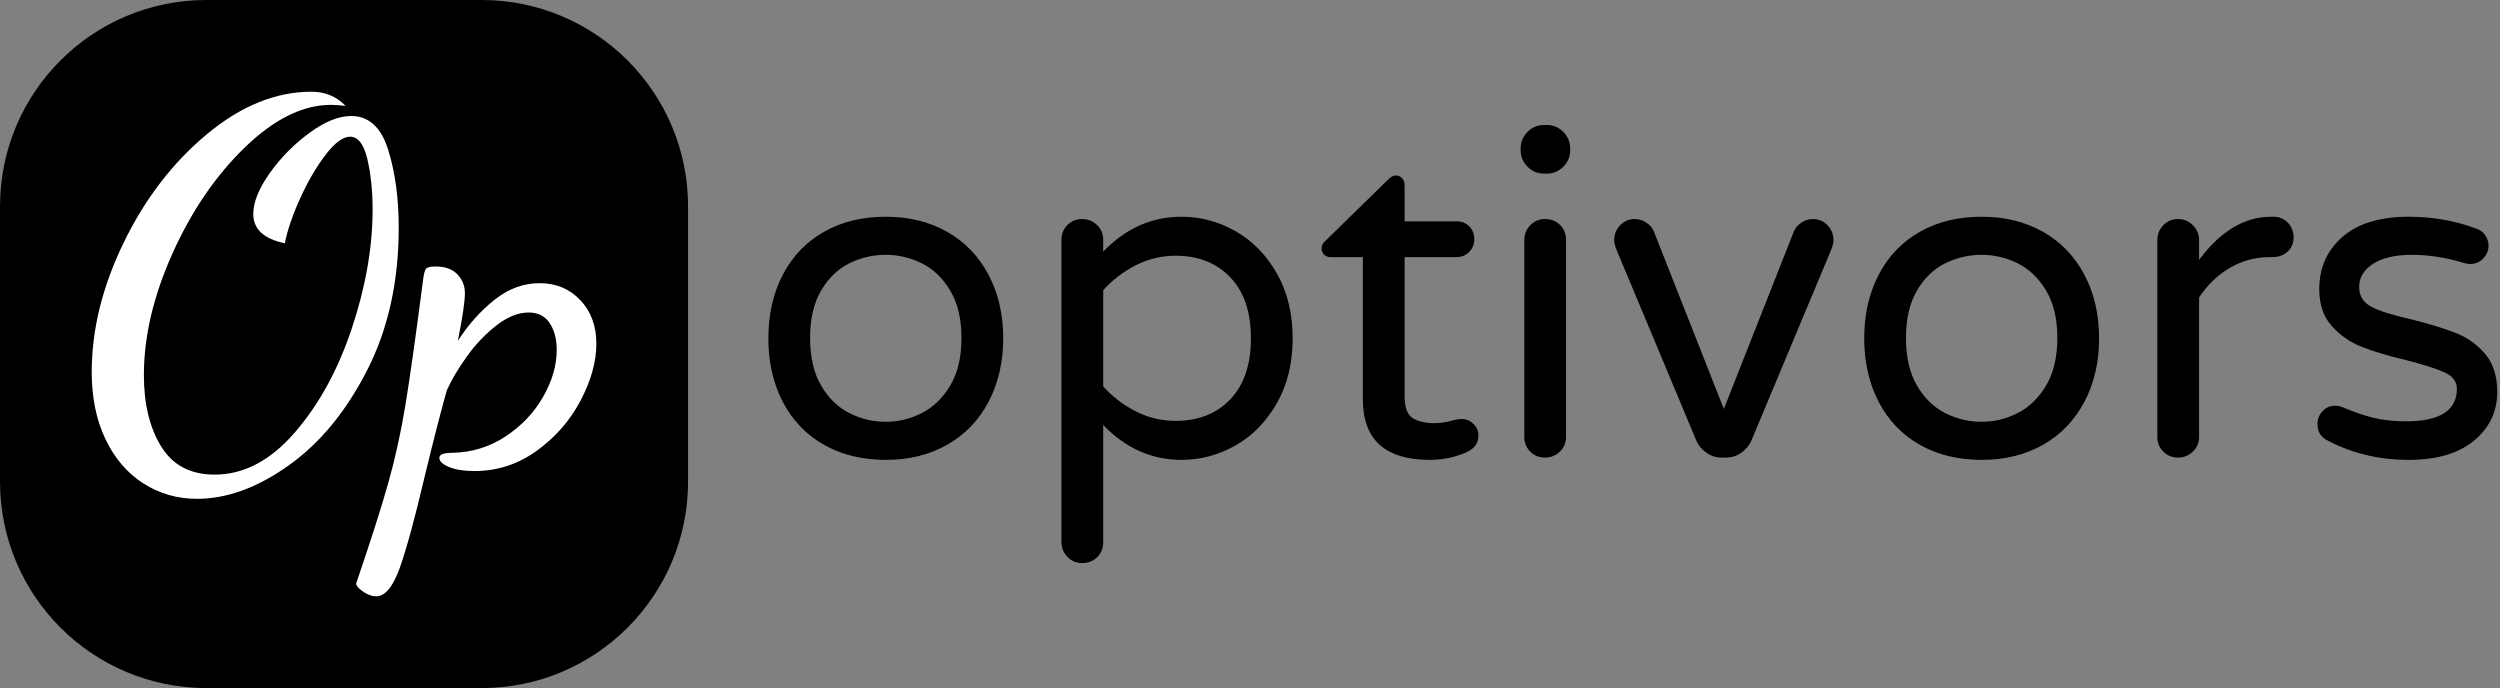
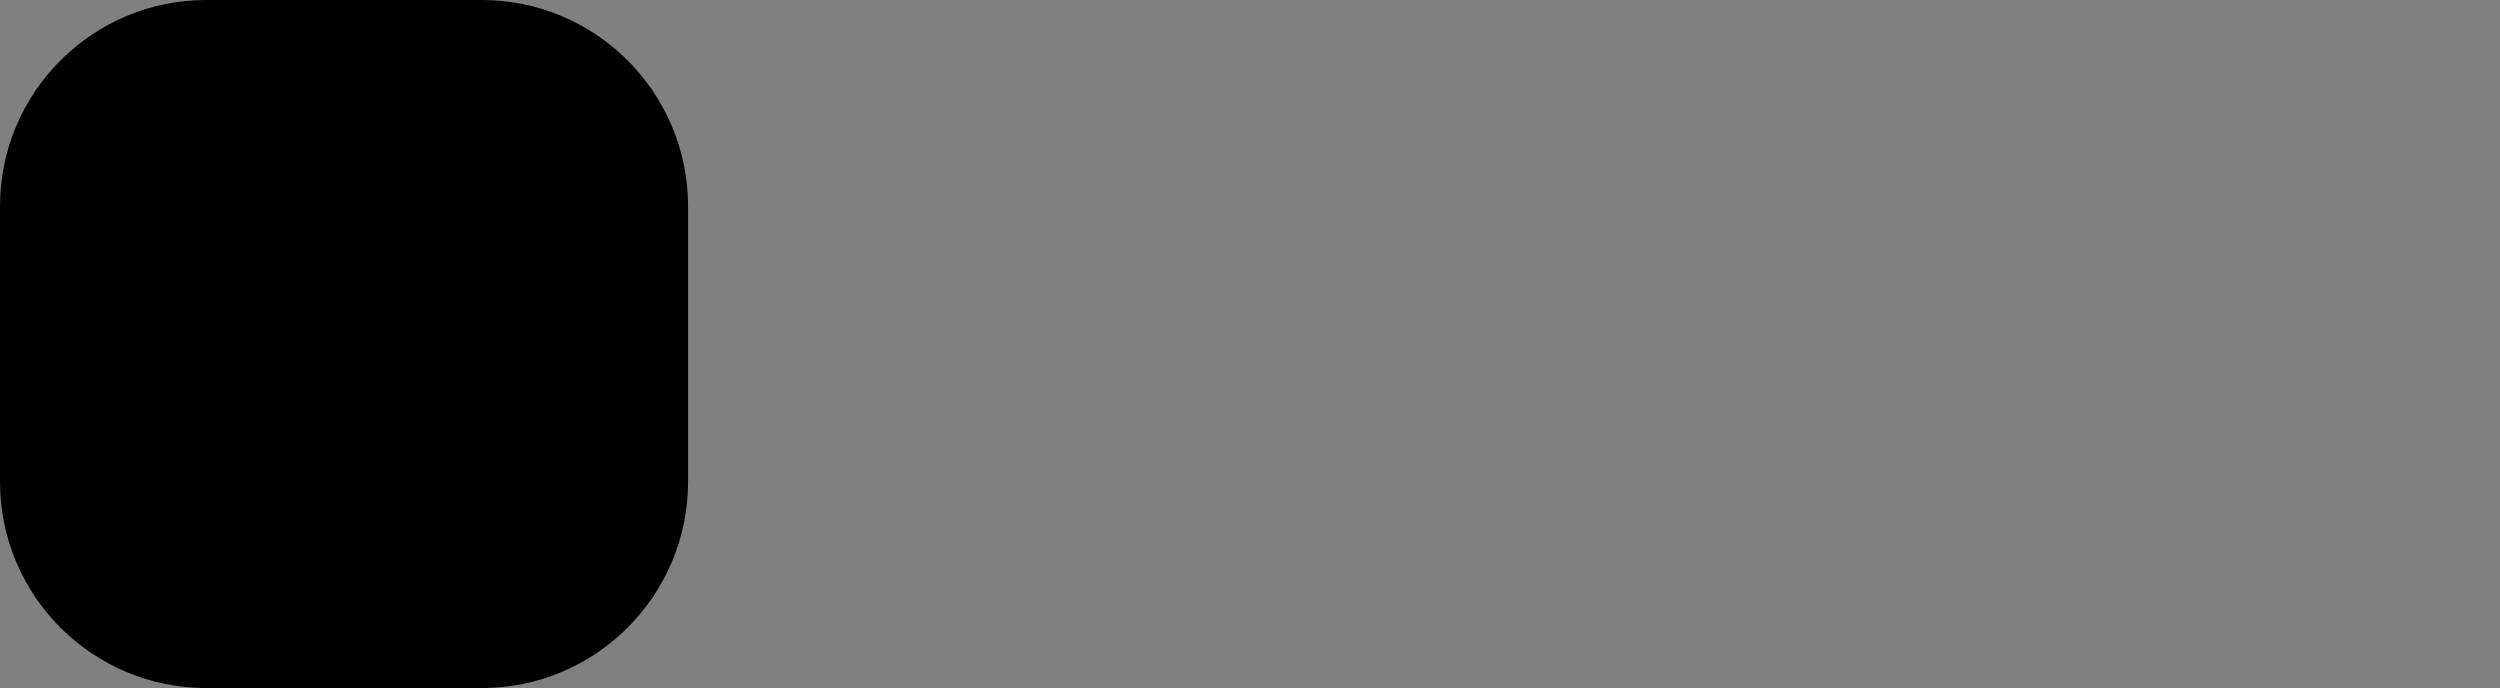
<svg xmlns="http://www.w3.org/2000/svg" width="218" height="60" viewBox="0 0 218 60" fill="none">
  <rect x="0" y="0" width="218" height="60" fill="#808080" stroke="none" />
  <g clip-path="url(#clip0_233_70)">
    <g clip-path="url(#clip1_233_70)">
      <path d="M42 0H18C8.059 0 0 8.059 0 18V42C0 51.941 8.059 60 18 60H42C51.941 60 60 51.941 60 42V18C60 8.059 51.941 0 42 0Z" fill="black" />
    </g>
    <g clip-path="url(#clip2_233_70)">
      <path d="M18.348 42.184C16.787 42.184 15.369 41.781 14.095 40.975C12.821 40.165 11.82 39.005 11.091 37.496C10.362 35.983 9.998 34.219 9.998 32.206C9.998 28.866 10.841 25.474 12.527 22.028C14.209 18.582 16.402 15.739 19.104 13.501C21.81 11.259 24.58 10.138 27.415 10.138C28.501 10.138 29.403 10.51 30.121 11.254C29.694 11.198 29.309 11.171 28.967 11.171C26.74 11.171 24.466 12.284 22.147 14.512C19.828 16.739 17.913 19.522 16.404 22.862C14.89 26.201 14.134 29.395 14.134 32.443C14.134 34.726 14.592 36.601 15.509 38.07C16.422 39.543 17.832 40.279 19.739 40.279C22.047 40.279 24.163 39.178 26.084 36.977C28.006 34.779 29.517 32.042 30.618 28.765C31.715 25.492 32.264 22.372 32.264 19.405C32.264 17.947 32.126 16.627 31.85 15.445C31.57 14.267 31.112 13.678 30.475 13.678C29.919 13.678 29.276 14.149 28.547 15.092C27.818 16.03 27.15 17.163 26.543 18.488C25.932 19.813 25.519 21.006 25.306 22.066C23.638 21.724 22.804 20.956 22.804 19.764C22.804 18.836 23.24 17.761 24.113 16.538C24.989 15.32 26.037 14.267 27.255 13.38C28.474 12.492 29.575 12.049 30.558 12.049C31.96 12.049 32.941 12.936 33.501 14.71C34.057 16.489 34.335 18.53 34.335 20.835C34.335 25.076 33.499 28.82 31.828 32.068C30.16 35.315 28.085 37.813 25.604 39.561C23.126 41.31 20.707 42.184 18.348 42.184ZM32.546 49.861C32.225 49.861 31.887 49.741 31.529 49.502C31.172 49.263 30.981 49.051 30.955 48.867C32.122 45.472 32.976 42.814 33.517 40.892C34.062 38.971 34.513 36.931 34.87 34.773C35.228 32.612 35.699 29.291 36.284 24.811C36.336 24.439 36.408 24.194 36.5 24.076C36.592 23.955 36.837 23.894 37.234 23.894C38.004 23.894 38.587 24.101 38.985 24.513C39.382 24.925 39.581 25.422 39.581 26.004C39.581 26.641 39.395 27.887 39.023 29.742C39.874 28.443 40.849 27.362 41.95 26.501C43.047 25.639 44.233 25.209 45.507 25.209C46.806 25.209 47.88 25.652 48.726 26.54C49.577 27.427 50.002 28.574 50.002 29.98C50.002 31.386 49.584 32.877 48.748 34.453C47.913 36.029 46.753 37.347 45.269 38.407C43.786 39.468 42.142 39.998 40.338 39.998C39.517 39.998 38.847 39.893 38.328 39.683C37.812 39.469 37.554 39.23 37.554 38.965C37.554 38.7 37.873 38.567 38.51 38.567C40.1 38.542 41.531 38.111 42.801 37.275C44.075 36.439 45.069 35.399 45.783 34.155C46.501 32.911 46.86 31.677 46.86 30.455C46.86 29.608 46.674 28.907 46.302 28.351C45.93 27.795 45.374 27.517 44.634 27.517C43.809 27.517 42.961 27.854 42.088 28.528C41.212 29.205 40.43 30.02 39.741 30.974C39.053 31.928 38.523 32.815 38.151 33.636C37.702 35.2 37.118 37.454 36.4 40.395C35.631 43.657 34.975 46.05 34.434 47.574C33.889 49.099 33.26 49.861 32.546 49.861Z" fill="black" />
    </g>
    <g clip-path="url(#clip3_233_70)">
-       <path d="M17.182 43.497C15.465 43.497 13.906 43.05 12.505 42.157C11.104 41.26 10.002 39.976 9.2 38.303C8.398 36.627 7.998 34.674 7.998 32.443C7.998 28.744 8.925 24.986 10.78 21.169C12.63 17.352 15.042 14.204 18.015 11.724C20.991 9.241 24.039 7.999 27.157 7.999C28.352 7.999 29.344 8.411 30.134 9.234C29.664 9.173 29.241 9.143 28.864 9.143C26.414 9.143 23.913 10.376 21.362 12.844C18.811 15.311 16.705 18.394 15.044 22.093C13.38 25.792 12.547 29.33 12.547 32.706C12.547 35.235 13.052 37.312 14.06 38.94C15.064 40.571 16.616 41.387 18.713 41.387C21.253 41.387 23.579 40.167 25.693 37.728C27.807 35.294 29.47 32.262 30.68 28.632C31.887 25.007 32.491 21.55 32.491 18.264C32.491 16.648 32.339 15.187 32.035 13.877C31.727 12.572 31.223 11.92 30.522 11.92C29.911 11.92 29.204 12.442 28.402 13.486C27.601 14.526 26.866 15.78 26.197 17.248C25.525 18.716 25.071 20.038 24.837 21.212C23.002 20.833 22.085 19.982 22.085 18.661C22.085 17.633 22.565 16.443 23.524 15.089C24.488 13.739 25.64 12.572 26.981 11.59C28.321 10.607 29.532 10.115 30.613 10.115C32.157 10.115 33.236 11.098 33.851 13.064C34.463 15.034 34.769 17.295 34.769 19.848C34.769 24.546 33.849 28.693 32.011 32.29C30.176 35.887 27.894 38.654 25.165 40.591C22.439 42.529 19.778 43.497 17.182 43.497ZM32.8 52C32.448 52 32.075 51.867 31.683 51.602C31.29 51.337 31.079 51.103 31.051 50.899C32.335 47.139 33.274 44.194 33.87 42.066C34.469 39.937 34.965 37.678 35.358 35.288C35.751 32.894 36.269 29.215 36.913 24.252C36.97 23.84 37.049 23.569 37.15 23.439C37.251 23.304 37.52 23.237 37.958 23.237C38.804 23.237 39.446 23.465 39.883 23.922C40.321 24.379 40.539 24.929 40.539 25.574C40.539 26.279 40.335 27.66 39.926 29.715C40.861 28.275 41.935 27.078 43.146 26.124C44.352 25.17 45.656 24.693 47.058 24.693C48.487 24.693 49.668 25.184 50.599 26.167C51.535 27.15 52.002 28.42 52.002 29.978C52.002 31.536 51.543 33.188 50.623 34.933C49.704 36.678 48.428 38.138 46.796 39.313C45.164 40.487 43.356 41.075 41.372 41.075C40.469 41.075 39.732 40.958 39.161 40.726C38.594 40.489 38.31 40.224 38.31 39.931C38.31 39.637 38.66 39.49 39.361 39.49C41.111 39.462 42.684 38.985 44.081 38.059C45.482 37.133 46.576 35.981 47.361 34.603C48.151 33.224 48.546 31.858 48.546 30.504C48.546 29.566 48.341 28.789 47.932 28.173C47.523 27.558 46.912 27.25 46.098 27.25C45.191 27.25 44.257 27.623 43.297 28.369C42.334 29.119 41.473 30.023 40.716 31.079C39.958 32.135 39.375 33.118 38.966 34.028C38.472 35.761 37.83 38.257 37.041 41.515C36.194 45.128 35.473 47.779 34.878 49.468C34.279 51.156 33.586 52 32.8 52Z" fill="white" />
+       <path d="M17.182 43.497C15.465 43.497 13.906 43.05 12.505 42.157C11.104 41.26 10.002 39.976 9.2 38.303C8.398 36.627 7.998 34.674 7.998 32.443C7.998 28.744 8.925 24.986 10.78 21.169C12.63 17.352 15.042 14.204 18.015 11.724C20.991 9.241 24.039 7.999 27.157 7.999C28.352 7.999 29.344 8.411 30.134 9.234C29.664 9.173 29.241 9.143 28.864 9.143C26.414 9.143 23.913 10.376 21.362 12.844C18.811 15.311 16.705 18.394 15.044 22.093C13.38 25.792 12.547 29.33 12.547 32.706C12.547 35.235 13.052 37.312 14.06 38.94C15.064 40.571 16.616 41.387 18.713 41.387C21.253 41.387 23.579 40.167 25.693 37.728C27.807 35.294 29.47 32.262 30.68 28.632C31.887 25.007 32.491 21.55 32.491 18.264C32.491 16.648 32.339 15.187 32.035 13.877C31.727 12.572 31.223 11.92 30.522 11.92C29.911 11.92 29.204 12.442 28.402 13.486C27.601 14.526 26.866 15.78 26.197 17.248C25.525 18.716 25.071 20.038 24.837 21.212C23.002 20.833 22.085 19.982 22.085 18.661C22.085 17.633 22.565 16.443 23.524 15.089C24.488 13.739 25.64 12.572 26.981 11.59C28.321 10.607 29.532 10.115 30.613 10.115C32.157 10.115 33.236 11.098 33.851 13.064C34.769 24.546 33.849 28.693 32.011 32.29C30.176 35.887 27.894 38.654 25.165 40.591C22.439 42.529 19.778 43.497 17.182 43.497ZM32.8 52C32.448 52 32.075 51.867 31.683 51.602C31.29 51.337 31.079 51.103 31.051 50.899C32.335 47.139 33.274 44.194 33.87 42.066C34.469 39.937 34.965 37.678 35.358 35.288C35.751 32.894 36.269 29.215 36.913 24.252C36.97 23.84 37.049 23.569 37.15 23.439C37.251 23.304 37.52 23.237 37.958 23.237C38.804 23.237 39.446 23.465 39.883 23.922C40.321 24.379 40.539 24.929 40.539 25.574C40.539 26.279 40.335 27.66 39.926 29.715C40.861 28.275 41.935 27.078 43.146 26.124C44.352 25.17 45.656 24.693 47.058 24.693C48.487 24.693 49.668 25.184 50.599 26.167C51.535 27.15 52.002 28.42 52.002 29.978C52.002 31.536 51.543 33.188 50.623 34.933C49.704 36.678 48.428 38.138 46.796 39.313C45.164 40.487 43.356 41.075 41.372 41.075C40.469 41.075 39.732 40.958 39.161 40.726C38.594 40.489 38.31 40.224 38.31 39.931C38.31 39.637 38.66 39.49 39.361 39.49C41.111 39.462 42.684 38.985 44.081 38.059C45.482 37.133 46.576 35.981 47.361 34.603C48.151 33.224 48.546 31.858 48.546 30.504C48.546 29.566 48.341 28.789 47.932 28.173C47.523 27.558 46.912 27.25 46.098 27.25C45.191 27.25 44.257 27.623 43.297 28.369C42.334 29.119 41.473 30.023 40.716 31.079C39.958 32.135 39.375 33.118 38.966 34.028C38.472 35.761 37.83 38.257 37.041 41.515C36.194 45.128 35.473 47.779 34.878 49.468C34.279 51.156 33.586 52 32.8 52Z" fill="white" />
    </g>
  </g>
-   <path d="M77.24 40.1C75.187 40.1 73.387 39.66 71.84 38.78C70.293 37.9 69.1 36.653 68.26 35.04C67.42 33.427 67 31.58 67 29.5C67 27.42 67.42 25.573 68.26 23.96C69.1 22.347 70.293 21.1 71.84 20.22C73.387 19.34 75.187 18.9 77.24 18.9C79.267 18.9 81.053 19.34 82.6 20.22C84.147 21.1 85.347 22.347 86.2 23.96C87.053 25.573 87.48 27.42 87.48 29.5C87.48 31.58 87.053 33.427 86.2 35.04C85.347 36.653 84.147 37.9 82.6 38.78C81.053 39.66 79.267 40.1 77.24 40.1ZM77.24 36.78C78.333 36.78 79.38 36.527 80.38 36.02C81.38 35.513 82.207 34.713 82.86 33.62C83.513 32.527 83.84 31.14 83.84 29.46C83.84 27.807 83.513 26.433 82.86 25.34C82.207 24.247 81.38 23.453 80.38 22.96C79.38 22.467 78.333 22.22 77.24 22.22C76.12 22.22 75.06 22.467 74.06 22.96C73.06 23.453 72.24 24.247 71.6 25.34C70.96 26.433 70.64 27.807 70.64 29.46C70.64 31.14 70.96 32.527 71.6 33.62C72.24 34.713 73.06 35.513 74.06 36.02C75.06 36.527 76.12 36.78 77.24 36.78ZM94.36 49.1C93.853 49.1 93.427 48.92 93.08 48.56C92.733 48.2 92.56 47.767 92.56 47.26V20.9C92.56 20.393 92.733 19.967 93.08 19.62C93.427 19.273 93.853 19.1 94.36 19.1C94.867 19.1 95.3 19.273 95.66 19.62C96.02 19.967 96.2 20.393 96.2 20.9V21.94C98.147 19.913 100.427 18.9 103.04 18.9C104.693 18.9 106.26 19.32 107.74 20.16C109.22 21 110.42 22.227 111.34 23.84C112.26 25.453 112.72 27.34 112.72 29.5C112.72 31.66 112.26 33.547 111.34 35.16C110.42 36.773 109.22 38 107.74 38.84C106.26 39.68 104.693 40.1 103.04 40.1C100.427 40.1 98.147 39.087 96.2 37.06V47.26C96.2 47.793 96.027 48.233 95.68 48.58C95.333 48.927 94.893 49.1 94.36 49.1ZM102.52 36.7C104.493 36.7 106.08 36.073 107.28 34.82C108.48 33.567 109.08 31.793 109.08 29.5C109.08 27.207 108.48 25.433 107.28 24.18C106.08 22.927 104.493 22.3 102.52 22.3C101.293 22.3 100.14 22.573 99.06 23.12C97.98 23.667 97.027 24.393 96.2 25.3V33.7C97.027 34.607 97.98 35.333 99.06 35.88C100.14 36.427 101.293 36.7 102.52 36.7ZM124.68 40.1C120.787 40.1 118.84 38.34 118.84 34.82V22.42H116C115.787 22.42 115.607 22.347 115.46 22.2C115.313 22.053 115.24 21.873 115.24 21.66C115.24 21.393 115.36 21.167 115.6 20.98L121.04 15.66C121.28 15.42 121.507 15.3 121.72 15.3C121.933 15.3 122.113 15.38 122.26 15.54C122.407 15.7 122.48 15.887 122.48 16.1V19.3H127C127.453 19.3 127.827 19.447 128.12 19.74C128.413 20.033 128.56 20.407 128.56 20.86C128.56 21.287 128.413 21.653 128.12 21.96C127.827 22.267 127.453 22.42 127 22.42H122.48V34.5C122.48 35.54 122.727 36.2 123.22 36.48C123.713 36.76 124.333 36.9 125.08 36.9C125.613 36.9 126.147 36.82 126.68 36.66C126.787 36.633 126.9 36.607 127.02 36.58C127.14 36.553 127.293 36.54 127.48 36.54C127.853 36.54 128.187 36.68 128.48 36.96C128.773 37.24 128.92 37.58 128.92 37.98C128.92 38.593 128.613 39.06 128 39.38C126.96 39.86 125.853 40.1 124.68 40.1ZM134.64 15.14C134.08 15.14 133.6 14.94 133.2 14.54C132.8 14.14 132.6 13.66 132.6 13.1V12.94C132.6 12.38 132.8 11.9 133.2 11.5C133.6 11.1 134.08 10.9 134.64 10.9H134.88C135.44 10.9 135.92 11.1 136.32 11.5C136.72 11.9 136.92 12.38 136.92 12.94V13.1C136.92 13.66 136.72 14.14 136.32 14.54C135.92 14.94 135.44 15.14 134.88 15.14H134.64ZM134.72 39.9C134.213 39.9 133.787 39.727 133.44 39.38C133.093 39.033 132.92 38.607 132.92 38.1V20.94C132.92 20.433 133.093 20 133.44 19.64C133.787 19.28 134.213 19.1 134.72 19.1C135.253 19.1 135.693 19.273 136.04 19.62C136.387 19.967 136.56 20.407 136.56 20.94V38.1C136.56 38.607 136.38 39.033 136.02 39.38C135.66 39.727 135.227 39.9 134.72 39.9ZM150.12 39.9C149.64 39.9 149.2 39.76 148.8 39.48C148.4 39.2 148.107 38.847 147.92 38.42L140.96 21.78C140.827 21.46 140.76 21.18 140.76 20.94C140.76 20.433 140.933 20 141.28 19.64C141.627 19.28 142.053 19.1 142.56 19.1C142.907 19.1 143.233 19.2 143.54 19.4C143.847 19.6 144.067 19.847 144.2 20.14L150.32 35.66L156.44 20.14C156.573 19.847 156.793 19.6 157.1 19.4C157.407 19.2 157.733 19.1 158.08 19.1C158.587 19.1 159.013 19.28 159.36 19.64C159.707 20 159.88 20.433 159.88 20.94C159.88 21.18 159.813 21.46 159.68 21.78L152.72 38.42C152.533 38.847 152.24 39.2 151.84 39.48C151.44 39.76 151 39.9 150.52 39.9H150.12ZM172.8 40.1C170.747 40.1 168.947 39.66 167.4 38.78C165.853 37.9 164.66 36.653 163.82 35.04C162.98 33.427 162.56 31.58 162.56 29.5C162.56 27.42 162.98 25.573 163.82 23.96C164.66 22.347 165.853 21.1 167.4 20.22C168.947 19.34 170.747 18.9 172.8 18.9C174.827 18.9 176.613 19.34 178.16 20.22C179.707 21.1 180.907 22.347 181.76 23.96C182.613 25.573 183.04 27.42 183.04 29.5C183.04 31.58 182.613 33.427 181.76 35.04C180.907 36.653 179.707 37.9 178.16 38.78C176.613 39.66 174.827 40.1 172.8 40.1ZM172.8 36.78C173.893 36.78 174.94 36.527 175.94 36.02C176.94 35.513 177.767 34.713 178.42 33.62C179.073 32.527 179.4 31.14 179.4 29.46C179.4 27.807 179.073 26.433 178.42 25.34C177.767 24.247 176.94 23.453 175.94 22.96C174.94 22.467 173.893 22.22 172.8 22.22C171.68 22.22 170.62 22.467 169.62 22.96C168.62 23.453 167.8 24.247 167.16 25.34C166.52 26.433 166.2 27.807 166.2 29.46C166.2 31.14 166.52 32.527 167.16 33.62C167.8 34.713 168.62 35.513 169.62 36.02C170.62 36.527 171.68 36.78 172.8 36.78ZM189.92 39.9C189.413 39.9 188.987 39.727 188.64 39.38C188.293 39.033 188.12 38.607 188.12 38.1V20.94C188.12 20.433 188.293 20 188.64 19.64C188.987 19.28 189.413 19.1 189.92 19.1C190.427 19.1 190.86 19.28 191.22 19.64C191.58 20 191.76 20.433 191.76 20.94V22.66C193.627 20.153 195.72 18.9 198.04 18.9H198.24C198.747 18.9 199.167 19.073 199.5 19.42C199.833 19.767 200 20.193 200 20.7C200 21.207 199.827 21.62 199.48 21.94C199.133 22.26 198.693 22.42 198.16 22.42H197.96C196.68 22.42 195.507 22.733 194.44 23.36C193.373 23.987 192.48 24.847 191.76 25.94V38.1C191.76 38.607 191.58 39.033 191.22 39.38C190.86 39.727 190.427 39.9 189.92 39.9ZM210.04 40.1C207.373 40.1 204.947 39.5 202.76 38.3C202.307 37.98 202.08 37.54 202.08 36.98C202.08 36.553 202.227 36.18 202.52 35.86C202.813 35.54 203.187 35.38 203.64 35.38C203.88 35.38 204.12 35.433 204.36 35.54C205.213 35.913 206.067 36.207 206.92 36.42C207.773 36.633 208.733 36.74 209.8 36.74C212.76 36.74 214.24 35.793 214.24 33.9C214.24 33.287 213.9 32.82 213.22 32.5C212.54 32.18 211.427 31.82 209.88 31.42C208.307 31.047 207.007 30.66 205.98 30.26C204.953 29.86 204.073 29.253 203.34 28.44C202.607 27.627 202.24 26.553 202.24 25.22C202.24 23.353 202.913 21.833 204.26 20.66C205.607 19.487 207.533 18.9 210.04 18.9C212.093 18.9 214.027 19.233 215.84 19.9C216.213 20.007 216.5 20.207 216.7 20.5C216.9 20.793 217 21.1 217 21.42C217 21.847 216.847 22.22 216.54 22.54C216.233 22.86 215.853 23.02 215.4 23.02C215.267 23.02 215.093 22.993 214.88 22.94C213.333 22.46 211.813 22.22 210.32 22.22C208.88 22.22 207.753 22.48 206.94 23C206.127 23.52 205.72 24.193 205.72 25.02C205.72 25.82 206.093 26.407 206.84 26.78C207.587 27.153 208.747 27.513 210.32 27.86C211.893 28.26 213.173 28.653 214.16 29.04C215.147 29.427 215.993 30.033 216.7 30.86C217.407 31.687 217.76 32.793 217.76 34.18C217.76 35.887 217.087 37.3 215.74 38.42C214.393 39.54 212.493 40.1 210.04 40.1Z" fill="black" />
  <defs>
    <clipPath id="clip0_233_70">
      <rect width="60" height="60" fill="white" />
    </clipPath>
    <clipPath id="clip1_233_70">
      <rect width="60" height="60" fill="white" />
    </clipPath>
    <clipPath id="clip2_233_70">
      <rect width="40" height="40" fill="white" transform="translate(10 10)" />
    </clipPath>
    <clipPath id="clip3_233_70">
-       <rect width="44" height="44" fill="white" transform="translate(8 8)" />
-     </clipPath>
+       </clipPath>
  </defs>
</svg>